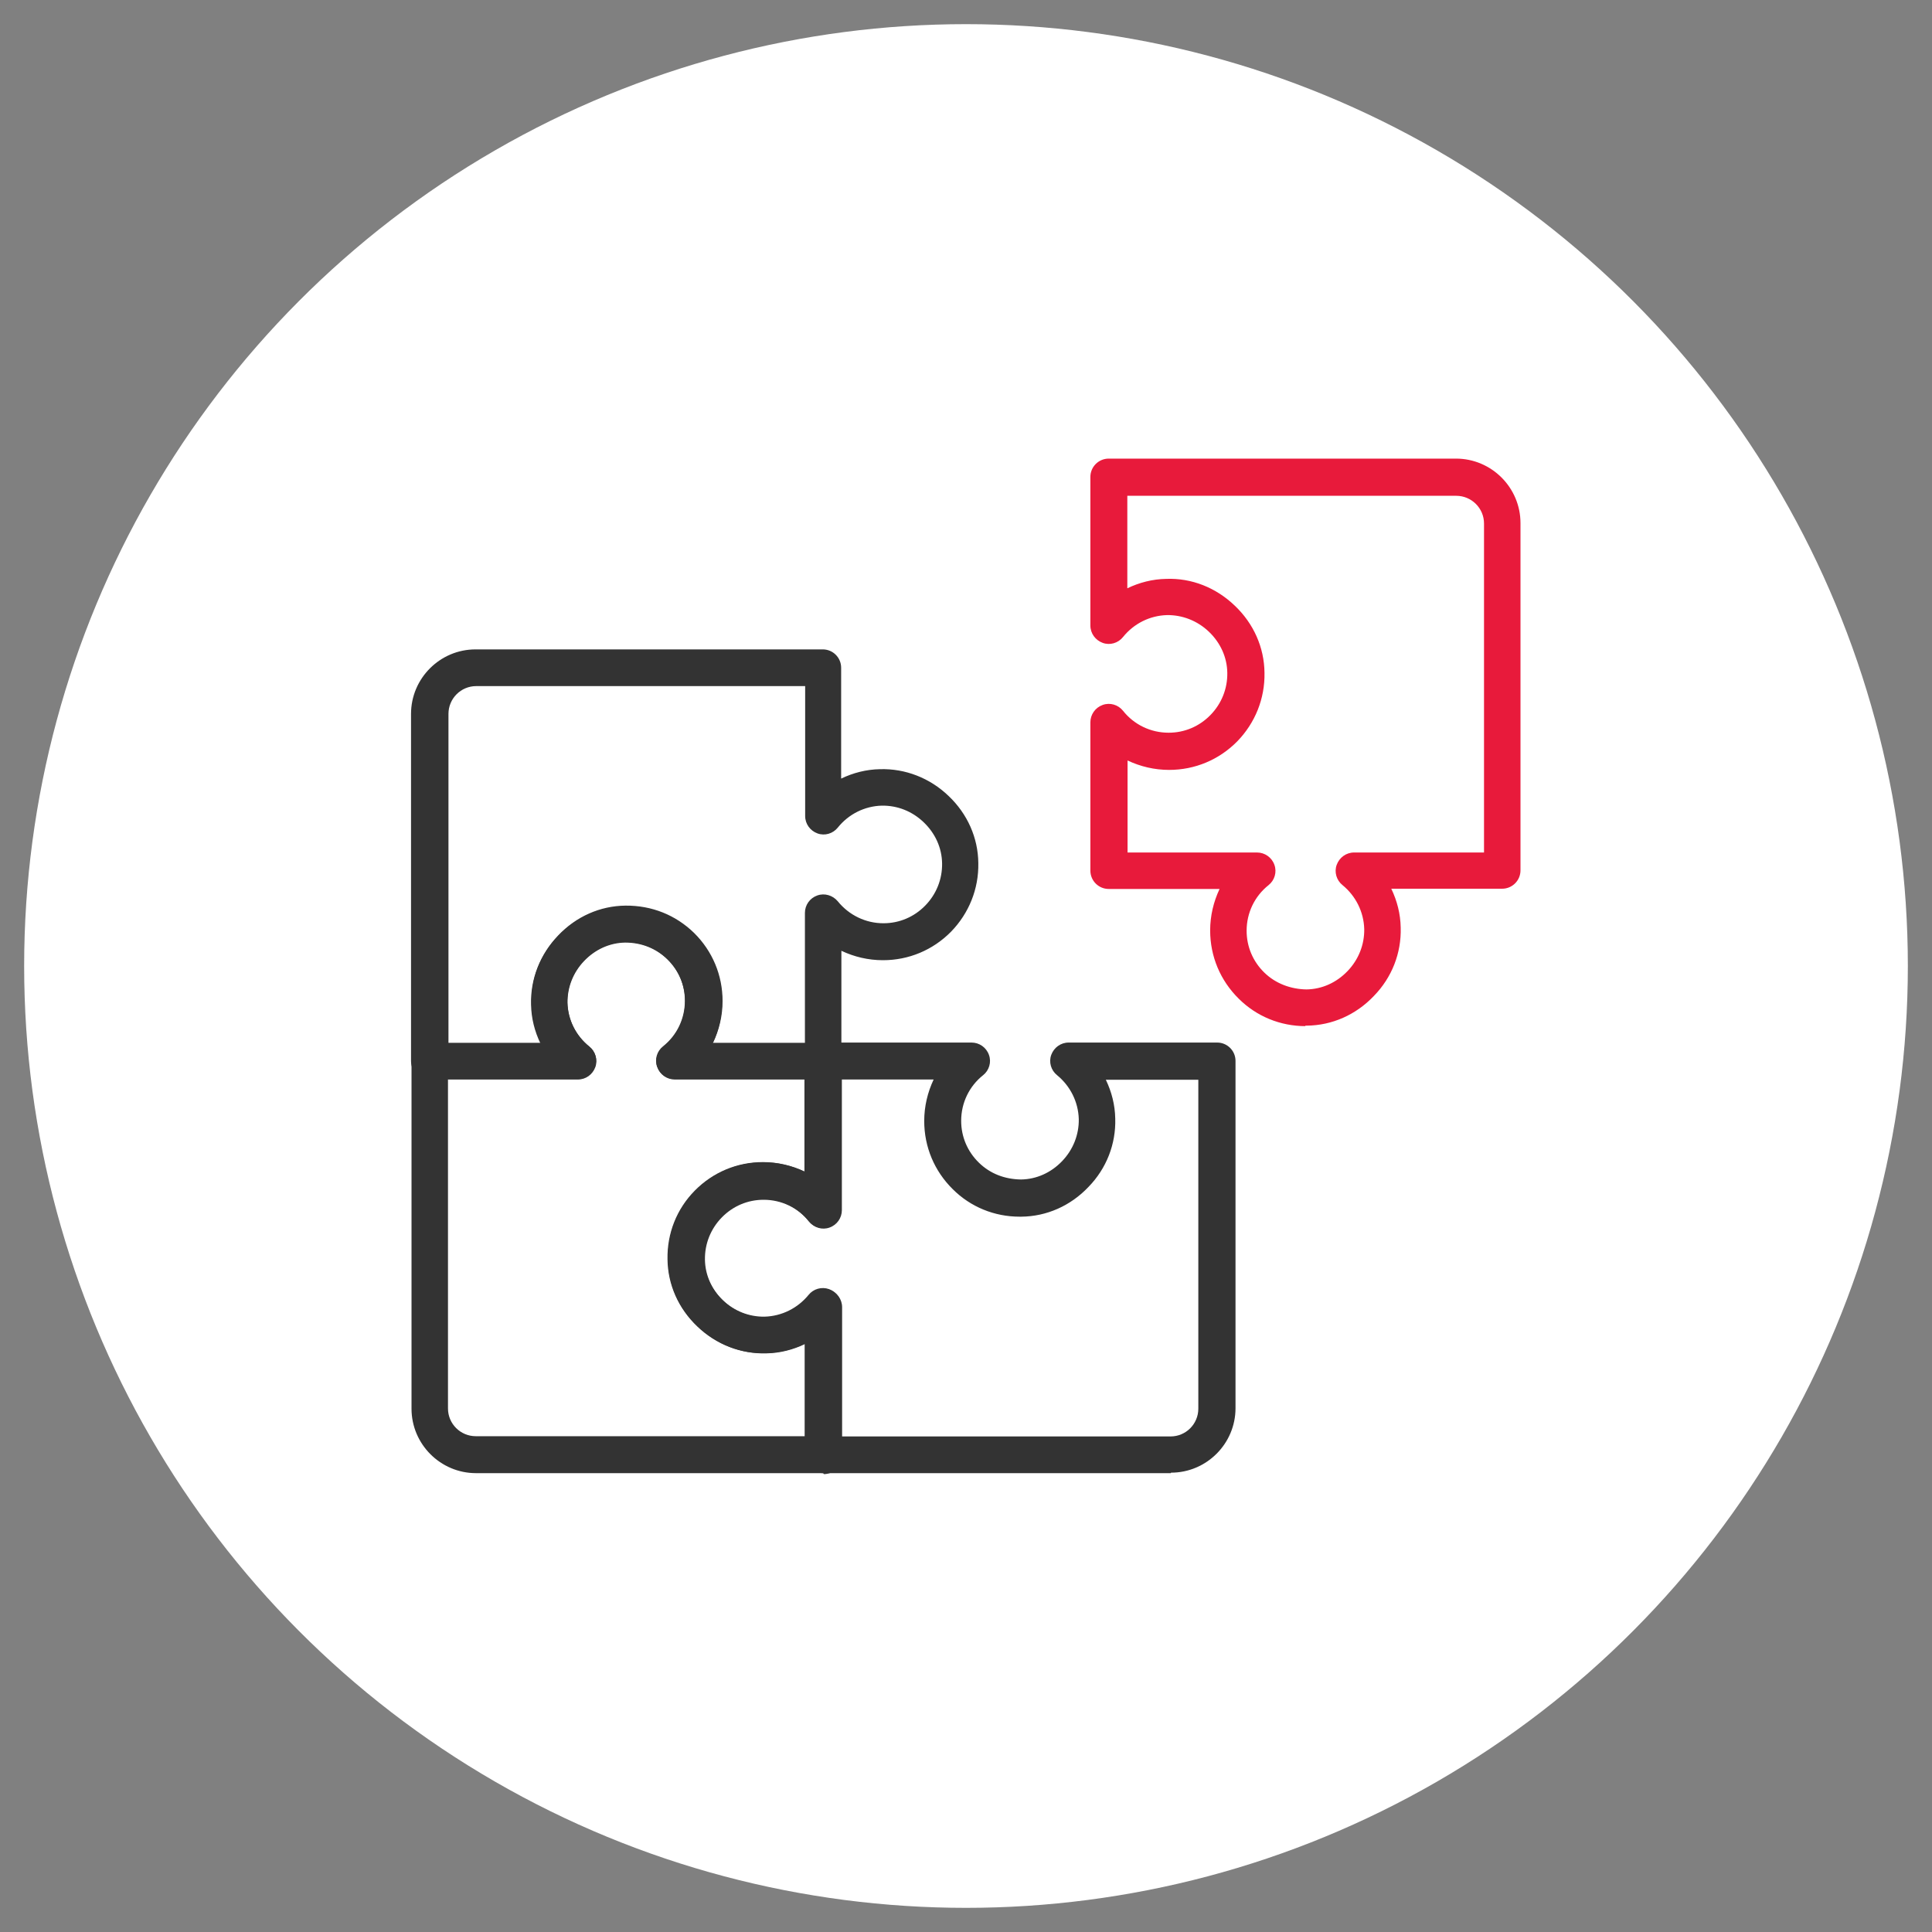
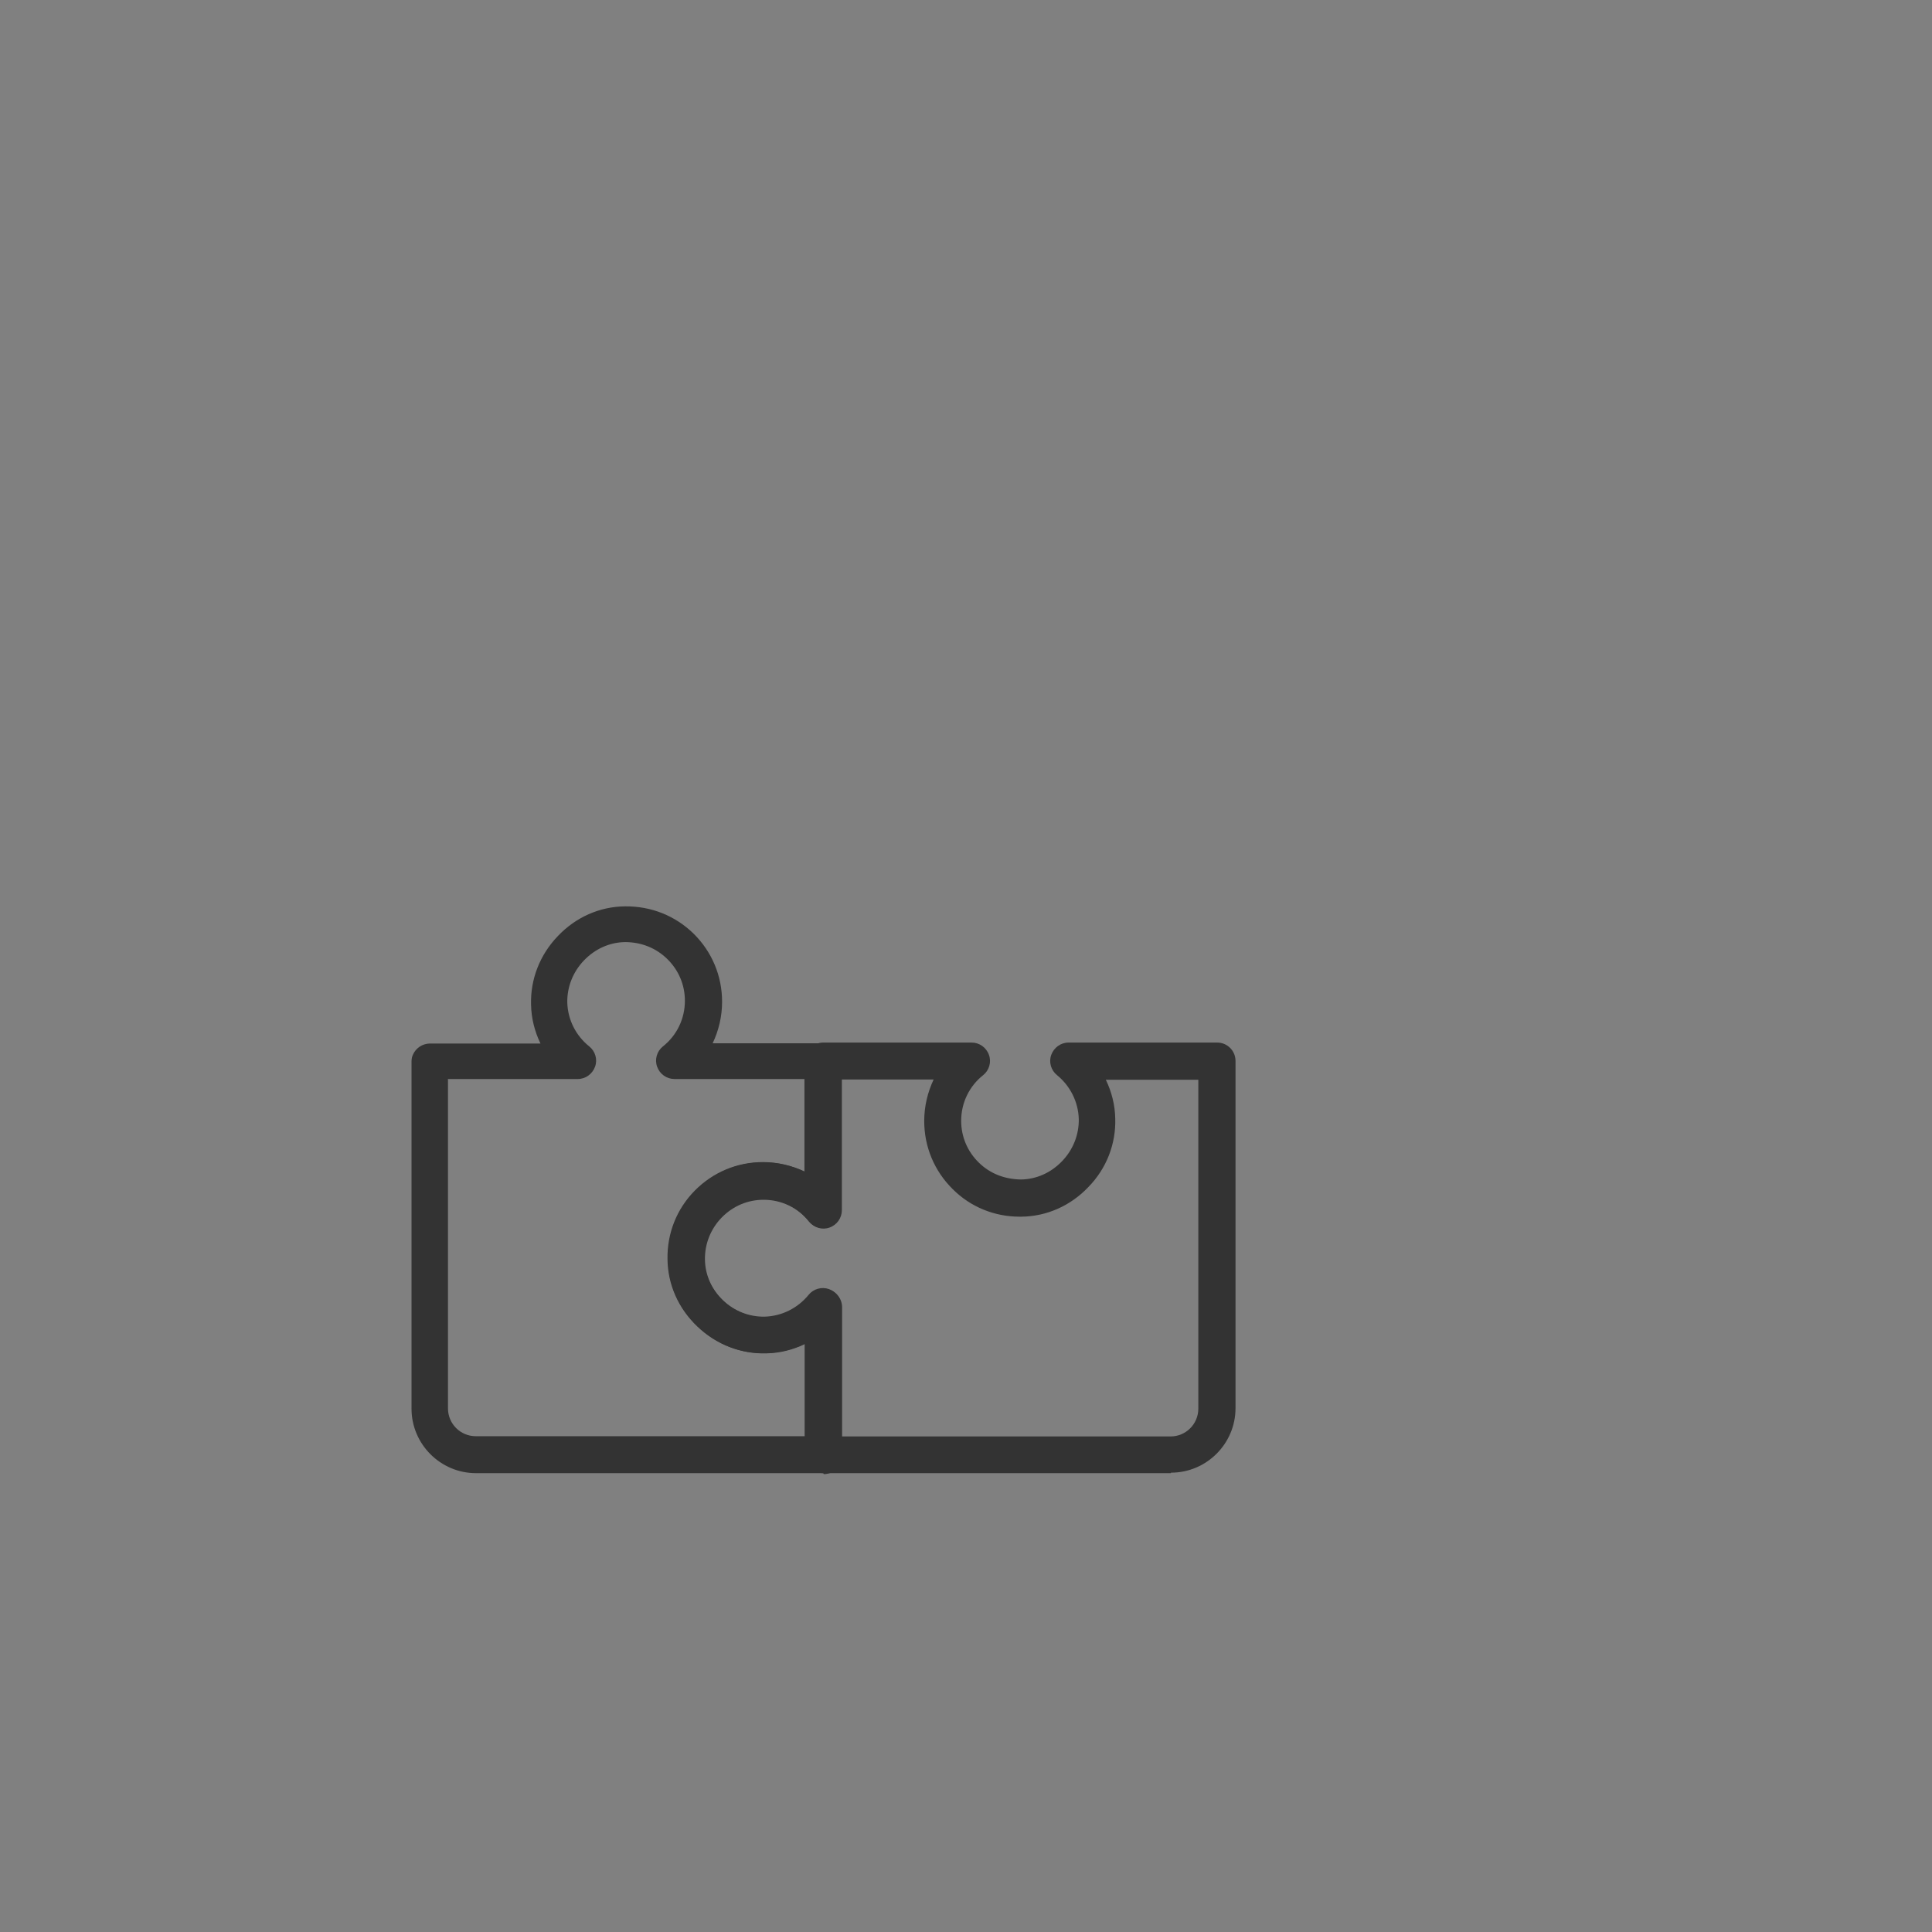
<svg xmlns="http://www.w3.org/2000/svg" id="Layer_1" viewBox="0 0 80 80">
  <rect x="0" y="0" width="80" height="80" fill="#808080" stroke="none" />
  <defs>
    <style>
      .cls-1 {
        fill: #fff;
      }

      .cls-2 {
        fill: #333;
      }

      .cls-3 {
        fill: #e81a3b;
      }
    </style>
  </defs>
-   <circle class="cls-1" cx="40" cy="40" r="39" />
  <g>
    <path class="cls-2" d="M34.09,61h-14.38c-1.47,0-2.67-1.2-2.67-2.67v-14.38h0c0-.1.02-.2.06-.28h0s0,0,0,0h0s0,0,0,0h0s0,0,0,0h0s0,0,0,0h0s0,0,0,0h0s0,0,0,0h0s0,0,0,0h0s0,0,0,0h0s0,0,0,0h0c.12-.27.38-.45.69-.46h0s4.59,0,4.59,0c-.24-.5-.38-1.04-.39-1.61-.03-1.05.36-2.06,1.11-2.84.74-.78,1.73-1.22,2.78-1.23,1.09-.01,2.08.39,2.84,1.13.76.75,1.18,1.75,1.18,2.82,0,.61-.14,1.19-.39,1.72h4.59c.42,0,.76.34.76.76h0v6.15c0,.32-.2.61-.51.72-.3.11-.64.01-.84-.24-.46-.58-1.15-.91-1.89-.91-.66,0-1.27.26-1.73.73-.46.47-.71,1.09-.7,1.75.01.64.28,1.24.76,1.7.48.46,1.1.7,1.74.69.71-.02,1.37-.35,1.82-.9.2-.25.54-.35.85-.24.3.11.51.39.51.72v6.15c0,.42-.34.76-.76.76ZM18.55,44.7v13.62c0,.64.52,1.15,1.15,1.15h13.62v-3.83c-.5.24-1.04.38-1.61.39-1.04.03-2.06-.36-2.84-1.11-.78-.74-1.22-1.73-1.23-2.78-.02-1.07.38-2.08,1.13-2.84.75-.76,1.75-1.18,2.82-1.18.61,0,1.19.14,1.72.39v-3.83h-5.07s-.02,0-.03,0h-.28c-.32,0-.61-.2-.72-.51-.11-.3-.01-.64.24-.84.58-.46.91-1.15.91-1.89,0-.66-.26-1.27-.73-1.73-.47-.46-1.08-.7-1.75-.7-.64.01-1.24.28-1.7.76-.46.48-.7,1.1-.69,1.74.02.71.35,1.37.91,1.82.25.2.35.54.24.84-.11.3-.39.51-.72.51h-.21s-.02,0-.03,0h-5.14Z" />
    <g>
-       <path class="cls-2" d="M34.09,44.7h-6.15c-.32,0-.61-.2-.72-.51-.11-.3-.01-.64.24-.84.58-.46.91-1.15.91-1.89,0-.66-.26-1.27-.73-1.73-.47-.46-1.08-.7-1.75-.7-.64.01-1.24.28-1.7.76-.46.48-.7,1.1-.69,1.74.02.71.35,1.37.91,1.82.25.2.35.54.24.84-.11.3-.39.51-.72.51h-6.15c-.42,0-.76-.34-.76-.76v-14.38c0-1.47,1.2-2.67,2.67-2.67h14.38c.42,0,.76.34.76.76v4.59c.5-.24,1.04-.38,1.61-.39,1.04-.03,2.06.36,2.84,1.11.78.74,1.22,1.73,1.23,2.78.02,1.07-.39,2.08-1.13,2.84-.75.76-1.75,1.18-2.82,1.18-.61,0-1.19-.14-1.72-.39v4.59c0,.42-.34.76-.76.76ZM29.5,43.18h3.83v-5.38c0-.32.2-.61.51-.72.3-.11.64-.01.85.24.47.58,1.16.91,1.89.91.66,0,1.27-.26,1.73-.73.46-.47.71-1.09.7-1.75-.01-.64-.28-1.24-.76-1.7-.48-.46-1.09-.7-1.74-.69-.71.02-1.37.35-1.82.91-.2.25-.54.35-.84.24-.3-.11-.51-.39-.51-.72v-5.38h-13.62c-.64,0-1.15.52-1.15,1.15v13.62h3.83c-.24-.5-.38-1.04-.39-1.61-.03-1.05.36-2.06,1.11-2.84.74-.78,1.73-1.22,2.78-1.23,1.09-.01,2.08.39,2.84,1.13.76.75,1.18,1.75,1.18,2.82,0,.61-.14,1.19-.39,1.72Z" />
-       <path class="cls-3" d="M54.06,42.49c-1.04,0-2.03-.4-2.77-1.14-.76-.75-1.18-1.75-1.18-2.82,0-.61.14-1.19.39-1.72h-4.59c-.42,0-.76-.34-.76-.76v-6.14c0-.32.2-.61.51-.72.3-.11.64-.01.84.24.46.58,1.15.91,1.89.91.66,0,1.27-.26,1.73-.73.46-.47.71-1.09.7-1.75-.01-.64-.28-1.24-.76-1.7-.48-.46-1.11-.7-1.74-.69-.71.02-1.37.35-1.82.91-.2.25-.54.35-.84.24-.3-.11-.51-.39-.51-.72v-6.15c0-.42.34-.76.76-.76h14.38c1.47,0,2.67,1.2,2.67,2.67v14.38c0,.42-.34.76-.76.76h-4.59c.24.5.38,1.04.39,1.61.03,1.05-.36,2.06-1.11,2.83-.74.78-1.73,1.22-2.78,1.23-.02,0-.04,0-.07,0ZM46.67,35.3h5.38c.32,0,.61.2.72.51.11.3.01.64-.24.84-.58.46-.91,1.15-.91,1.89,0,.66.26,1.27.73,1.73.47.46,1.1.69,1.75.7.64-.01,1.24-.28,1.7-.76.46-.48.7-1.1.69-1.74-.02-.71-.35-1.37-.9-1.82-.25-.2-.35-.54-.24-.84.11-.3.39-.51.72-.51h5.38v-13.62c0-.64-.52-1.15-1.15-1.15h-13.62v3.83c.5-.24,1.04-.38,1.61-.39,1.05-.04,2.06.36,2.84,1.11.78.74,1.22,1.73,1.23,2.78.02,1.07-.39,2.08-1.13,2.84-.75.76-1.75,1.18-2.82,1.18-.61,0-1.19-.14-1.72-.39v3.83Z" />
      <path class="cls-2" d="M48.48,61h-14.38c-.42,0-.76-.34-.76-.76v-4.59c-.5.24-1.04.38-1.61.39-1.04.03-2.06-.36-2.84-1.11-.78-.74-1.22-1.73-1.23-2.78-.02-1.07.38-2.08,1.13-2.84.75-.76,1.75-1.18,2.82-1.18.61,0,1.19.14,1.72.39v-4.59c0-.42.34-.76.76-.76h6.14c.32,0,.61.2.72.51.11.3.01.64-.24.84-.58.46-.91,1.15-.91,1.89,0,.66.26,1.27.73,1.73.47.46,1.07.69,1.75.7.64-.01,1.24-.28,1.7-.76.46-.48.7-1.1.69-1.74-.02-.71-.35-1.37-.9-1.82-.25-.2-.35-.54-.24-.84.11-.3.39-.51.72-.51h6.15c.42,0,.76.34.76.76v14.38c0,1.47-1.2,2.67-2.67,2.67ZM34.85,59.48h13.62c.64,0,1.15-.52,1.15-1.15v-13.62h-3.83c.24.5.38,1.04.39,1.61.03,1.05-.36,2.06-1.11,2.83-.74.78-1.73,1.22-2.78,1.23-.02,0-.04,0-.07,0-1.04,0-2.03-.4-2.77-1.14-.76-.75-1.18-1.75-1.18-2.82,0-.61.14-1.19.39-1.72h-3.83v5.38c0,.32-.2.61-.51.72-.3.11-.64.01-.84-.24-.46-.58-1.15-.91-1.89-.91-.66,0-1.27.26-1.73.73-.46.47-.71,1.09-.7,1.75.01.64.28,1.24.76,1.7.48.46,1.1.7,1.74.69.71-.02,1.37-.35,1.82-.9.2-.25.54-.35.85-.24.3.11.51.39.51.72v5.38Z" />
    </g>
  </g>
</svg>